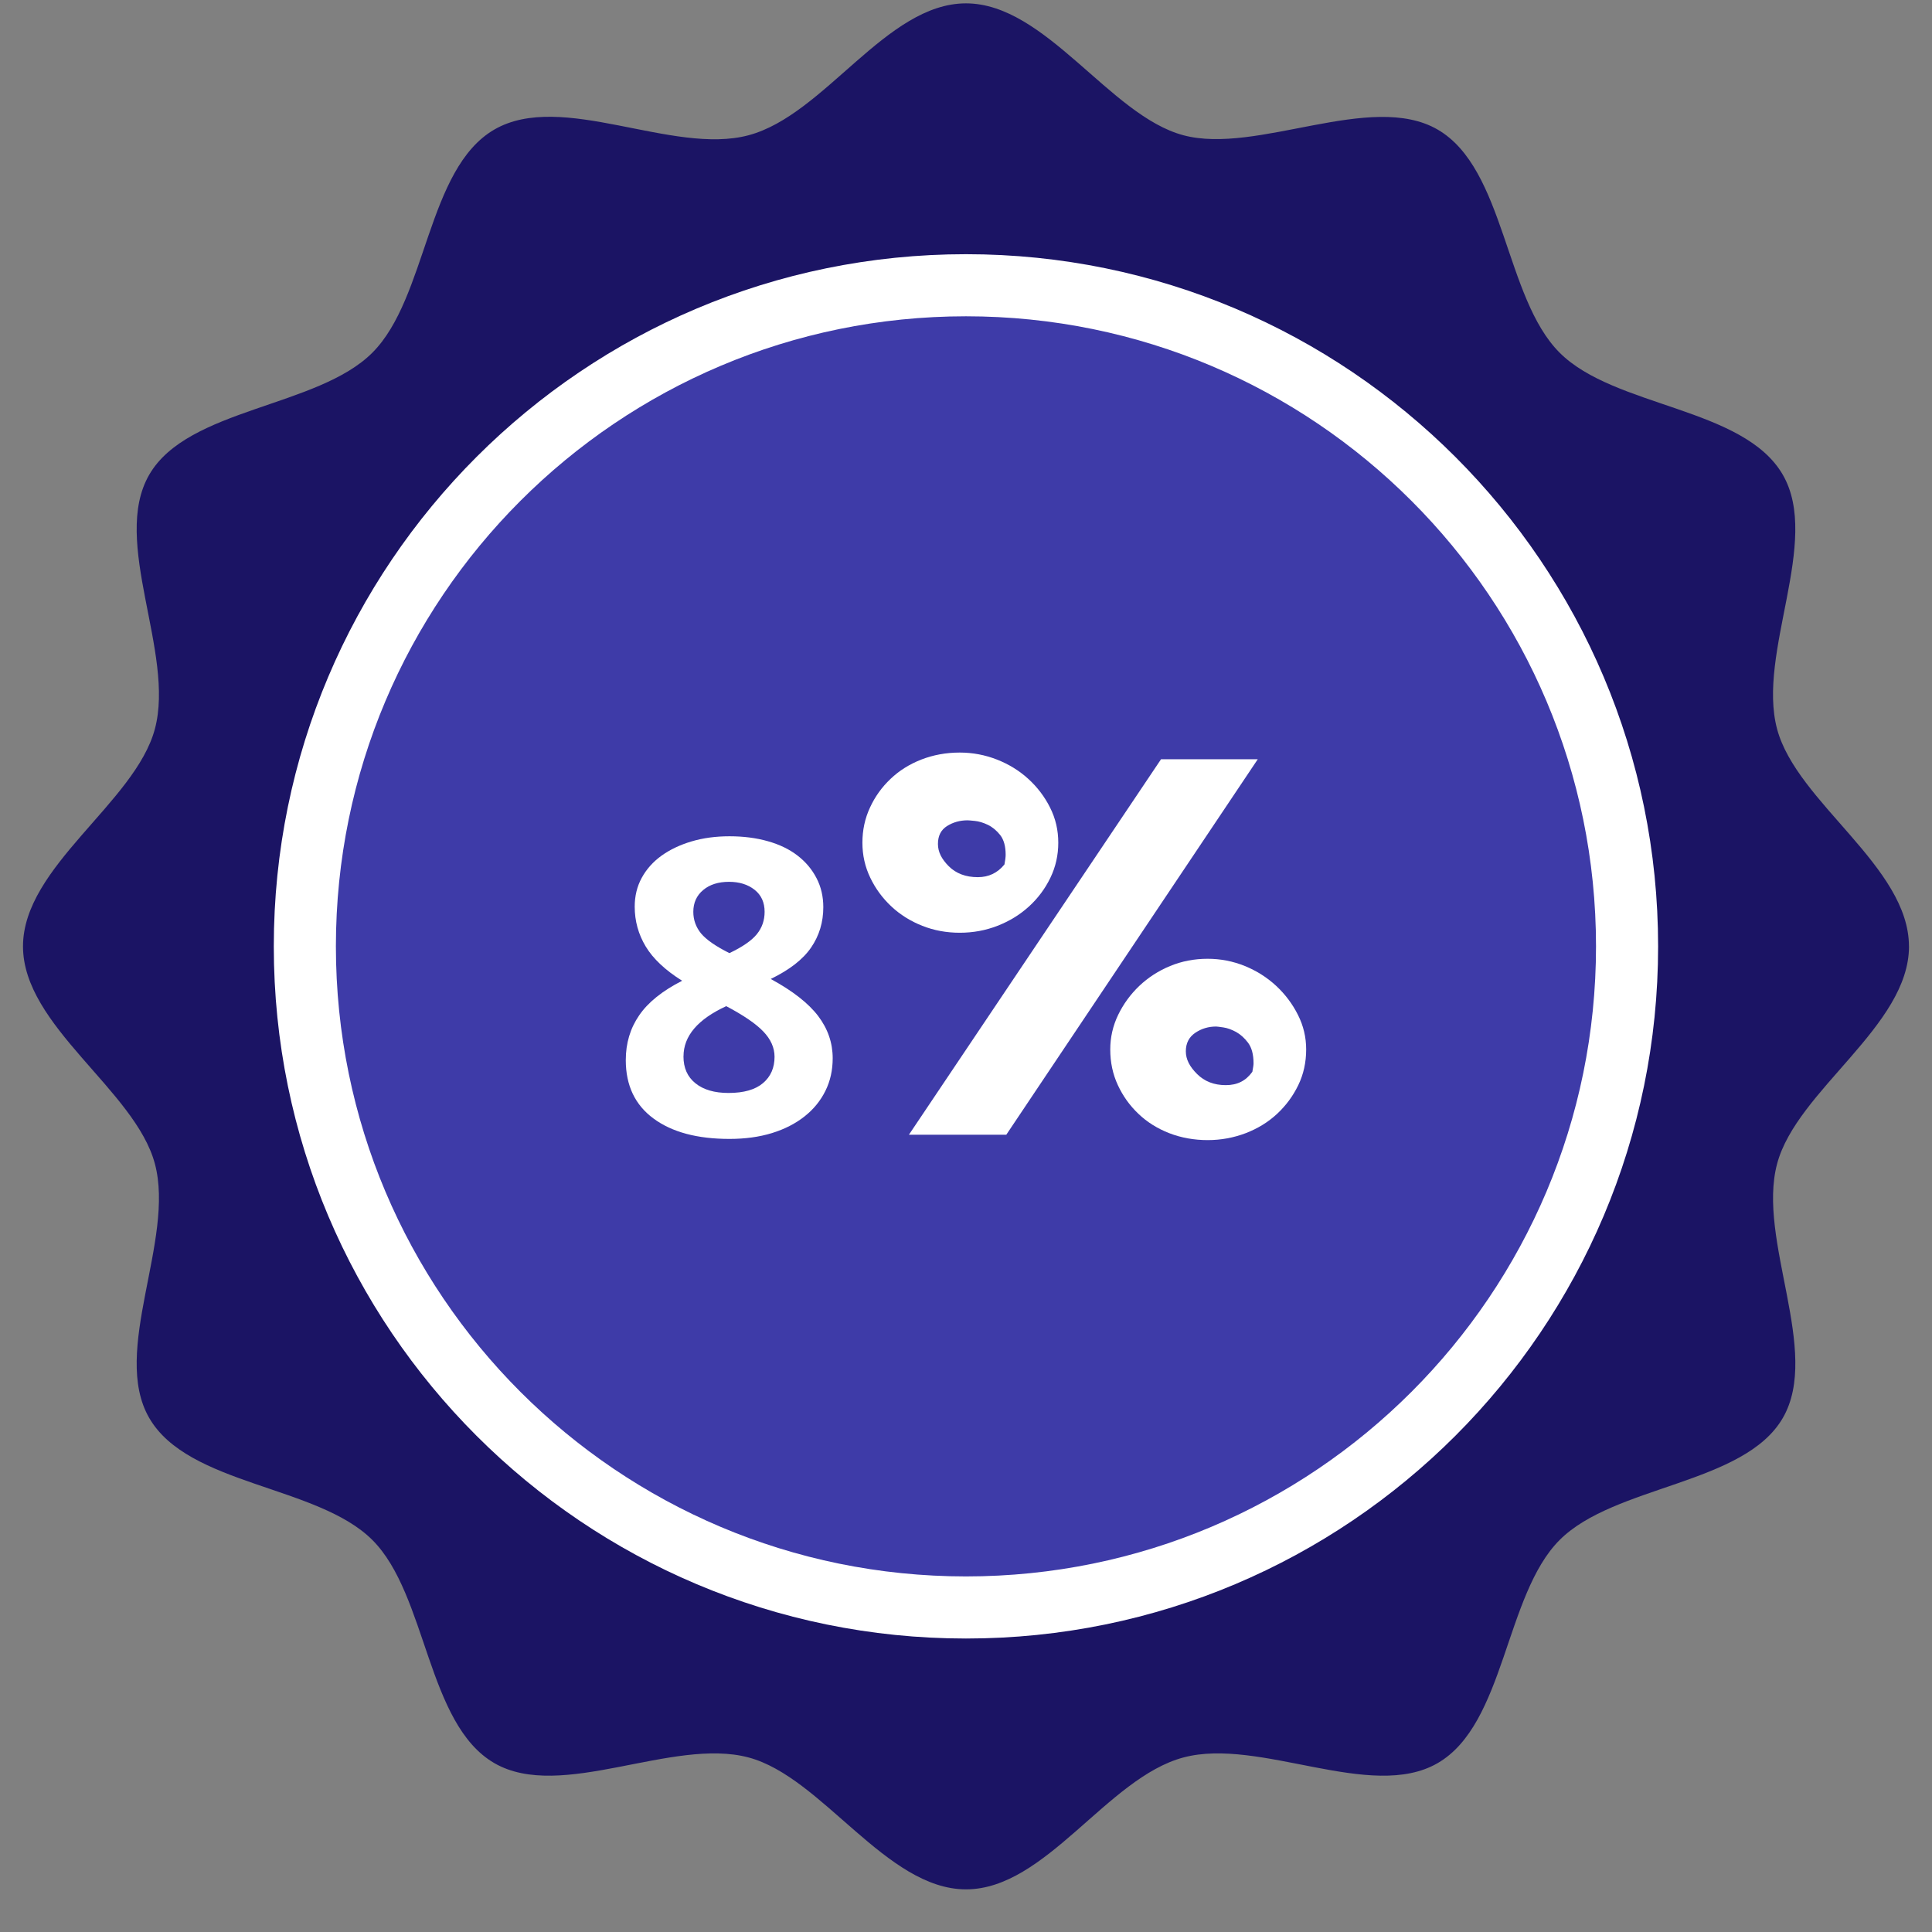
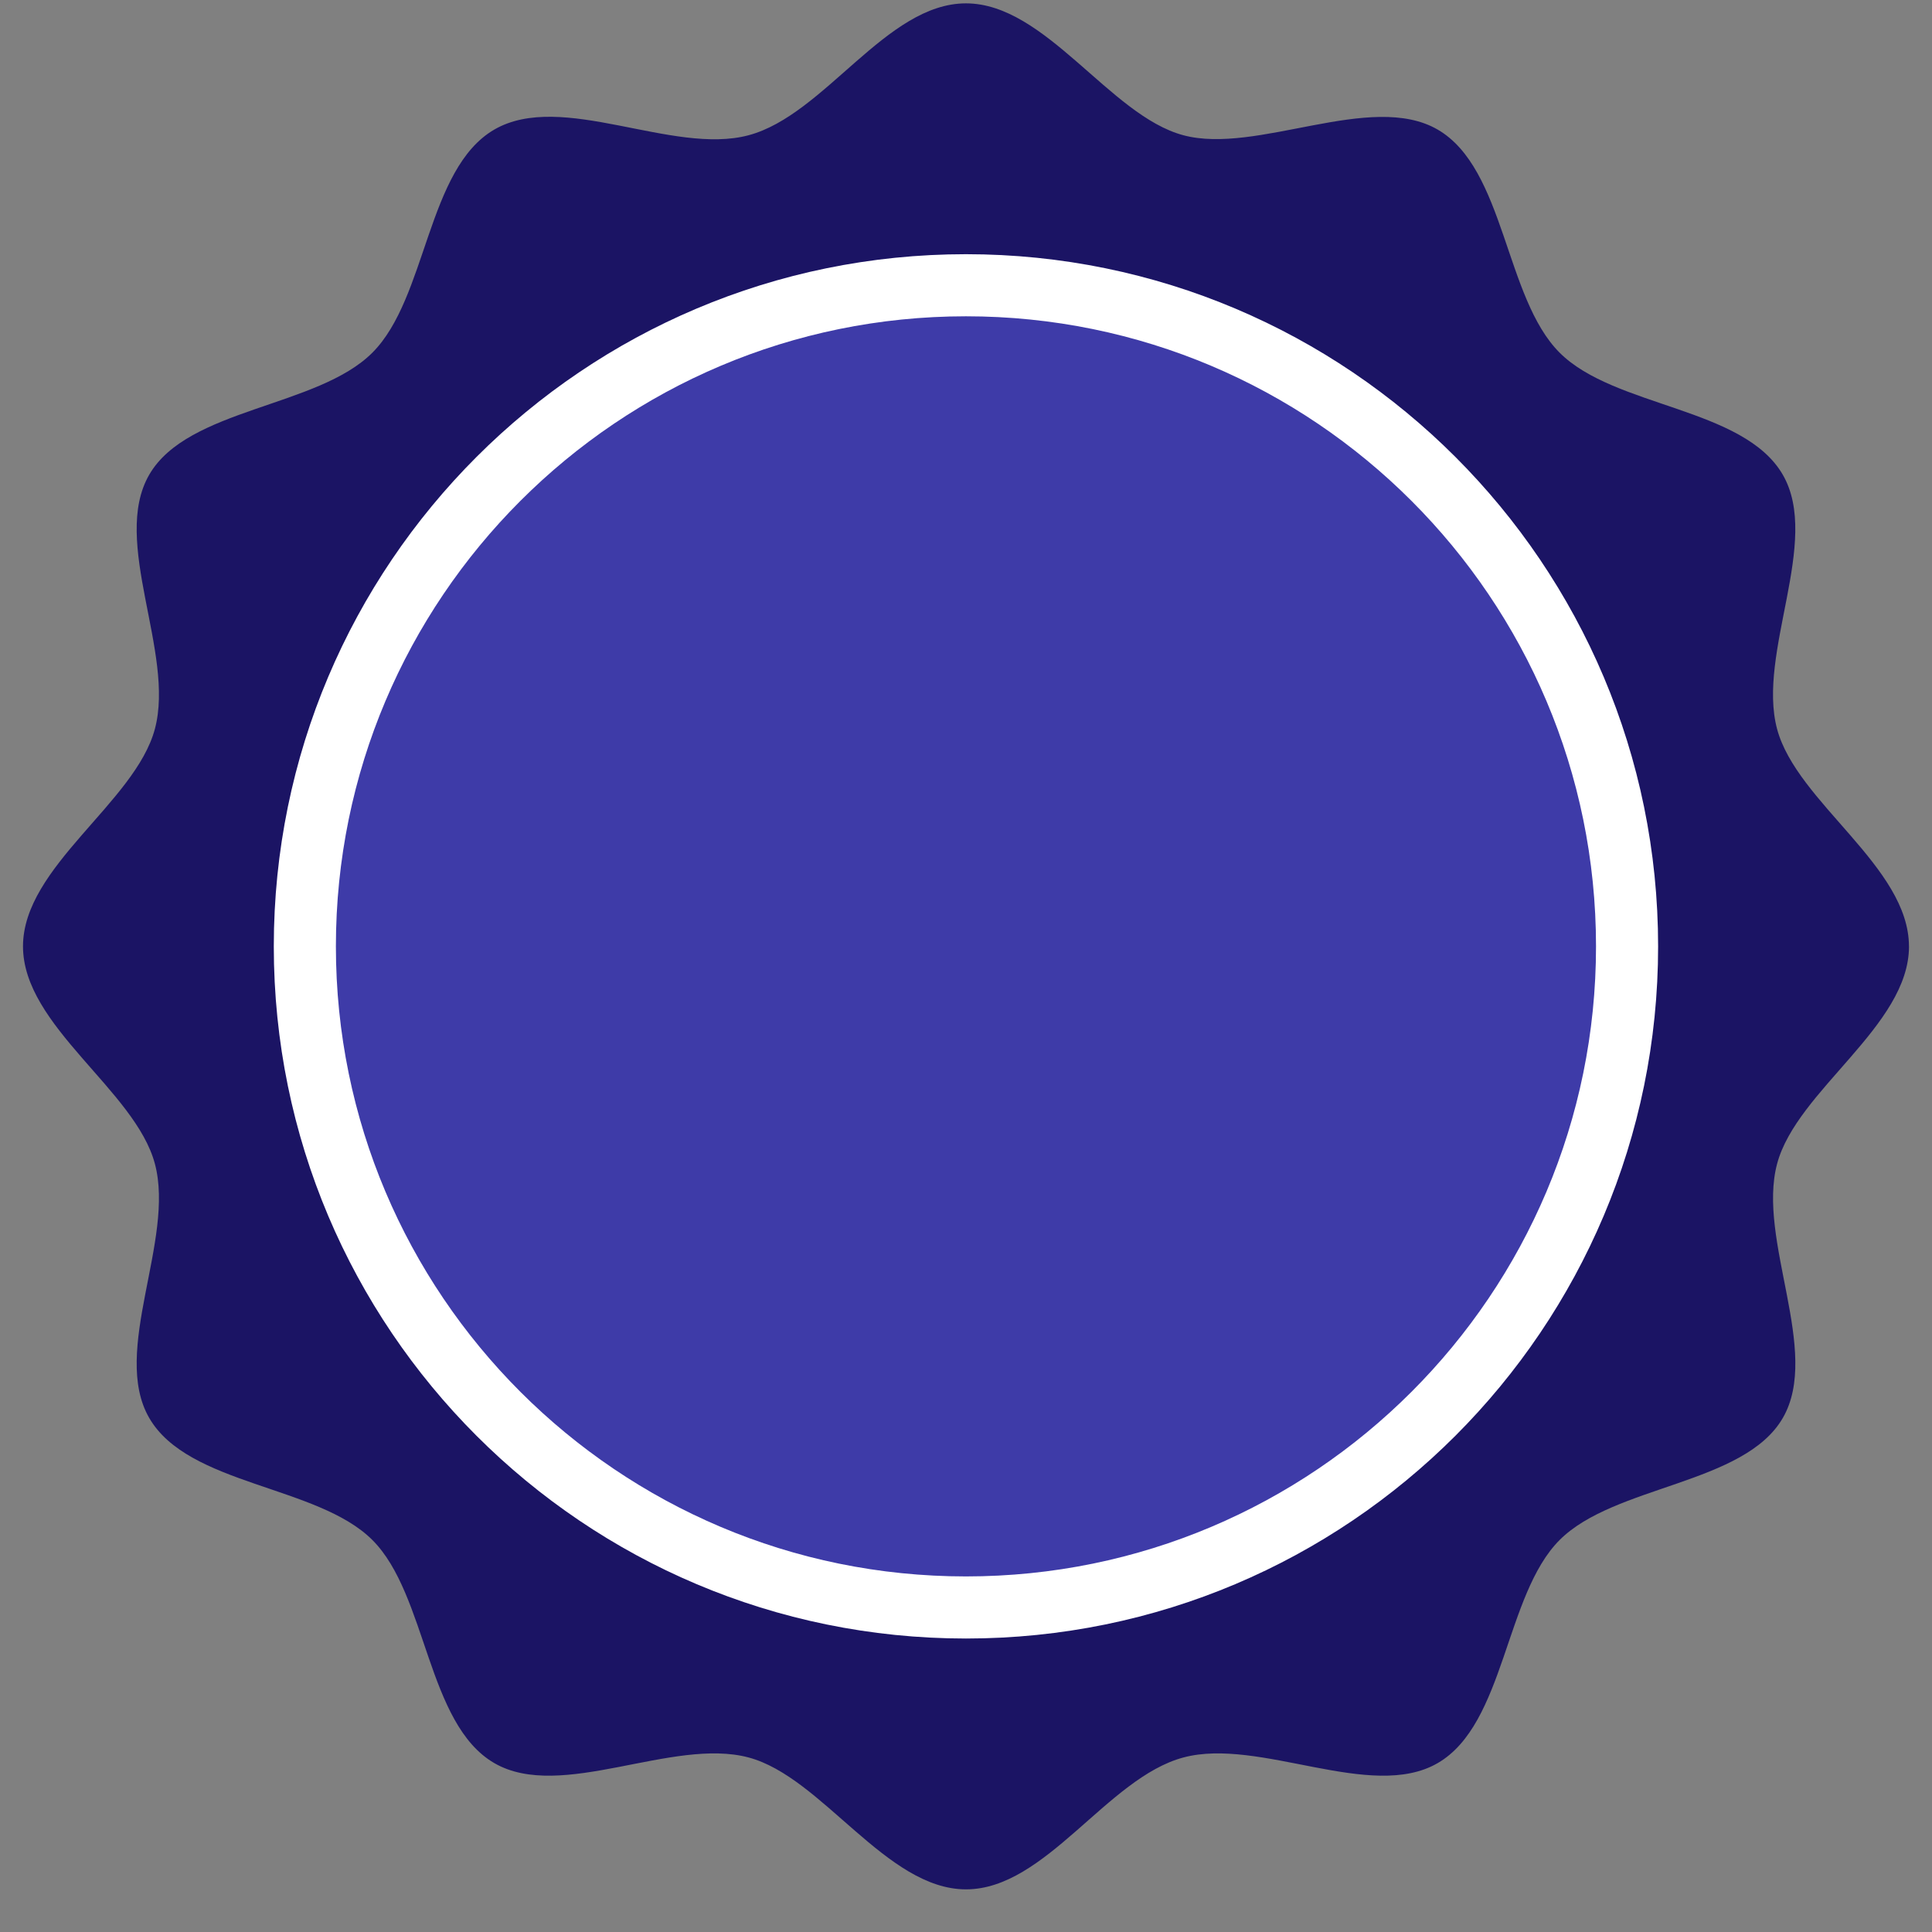
<svg xmlns="http://www.w3.org/2000/svg" width="42" height="42" viewBox="0 0 42 42" fill="none">
  <rect x="0" y="0" width="42" height="42" fill="#808080" stroke="none" />
  <path d="M41.5 20.573C41.5 22.308 39.06 23.699 38.633 25.299C38.19 26.954 39.595 29.376 38.757 30.825C37.918 32.275 35.098 32.285 33.905 33.478C32.713 34.671 32.723 37.479 31.253 38.329C29.804 39.168 27.381 37.763 25.726 38.206C24.07 38.648 22.735 41.073 21 41.073C19.265 41.073 17.874 38.633 16.274 38.206C14.619 37.763 12.197 39.168 10.747 38.329C9.277 37.479 9.288 34.671 8.095 33.478C6.901 32.286 4.094 32.296 3.244 30.825C2.405 29.376 3.81 26.954 3.367 25.299C2.94 23.699 0.5 22.308 0.5 20.573C0.5 18.838 2.94 17.447 3.367 15.847C3.81 14.192 2.405 11.77 3.244 10.32C4.082 8.87 6.902 8.861 8.095 7.667C9.288 6.474 9.277 3.667 10.747 2.816C12.218 1.966 14.619 3.383 16.274 2.94C17.93 2.498 19.265 0.073 20.999 0.073C22.734 0.073 24.125 2.513 25.725 2.94C27.325 3.368 29.802 1.978 31.252 2.816C32.722 3.667 32.711 6.475 33.905 7.667C35.098 8.861 37.905 8.849 38.756 10.32C39.594 11.769 38.19 14.192 38.632 15.847C39.059 17.447 41.499 18.838 41.499 20.573H41.5Z" fill="#1B1464" />
-   <path d="M20.999 34.944C28.936 34.944 35.371 28.51 35.371 20.573C35.371 12.635 28.936 6.201 20.999 6.201C13.062 6.201 6.627 12.635 6.627 20.573C6.627 28.51 13.062 34.944 20.999 34.944Z" fill="#3E3BA8" />
+   <path d="M20.999 34.944C28.936 34.944 35.371 28.51 35.371 20.573C35.371 12.635 28.936 6.201 20.999 6.201C13.062 6.201 6.627 12.635 6.627 20.573C6.627 28.51 13.062 34.944 20.999 34.944" fill="#3E3BA8" />
  <path fill-rule="evenodd" clip-rule="evenodd" d="M20.999 6.876C13.434 6.876 7.302 13.009 7.302 20.573C7.302 28.137 13.434 34.27 20.999 34.27C28.563 34.27 34.696 28.137 34.696 20.573C34.696 13.009 28.563 6.876 20.999 6.876ZM5.952 20.573C5.952 12.263 12.689 5.526 20.999 5.526C29.309 5.526 36.046 12.263 36.046 20.573C36.046 28.883 29.309 35.62 20.999 35.62C12.689 35.62 5.952 28.883 5.952 20.573Z" fill="white" />
-   <path d="M15.858 18.18C16.164 18.18 16.443 18.216 16.695 18.288C16.946 18.359 17.16 18.462 17.337 18.599C17.514 18.735 17.651 18.898 17.75 19.089C17.849 19.279 17.898 19.49 17.898 19.721C17.898 20.047 17.81 20.34 17.633 20.598C17.456 20.857 17.163 21.084 16.755 21.282C17.231 21.54 17.574 21.809 17.786 22.087C17.997 22.366 18.102 22.672 18.102 23.005C18.102 23.264 18.05 23.5 17.944 23.714C17.838 23.928 17.688 24.114 17.49 24.27C17.293 24.426 17.057 24.547 16.782 24.632C16.506 24.717 16.198 24.759 15.858 24.759C15.158 24.759 14.607 24.612 14.206 24.315C13.805 24.02 13.604 23.596 13.604 23.046C13.604 22.678 13.701 22.354 13.896 22.071C14.089 21.789 14.4 21.54 14.829 21.321C14.461 21.09 14.198 20.842 14.038 20.577C13.878 20.311 13.798 20.022 13.798 19.71C13.798 19.479 13.849 19.269 13.951 19.083C14.053 18.896 14.195 18.736 14.379 18.603C14.563 18.471 14.78 18.367 15.032 18.292C15.283 18.217 15.559 18.18 15.858 18.18V18.18ZM14.858 22.964C14.858 23.216 14.945 23.411 15.119 23.55C15.292 23.69 15.532 23.76 15.838 23.76C16.171 23.76 16.421 23.688 16.588 23.545C16.755 23.403 16.838 23.212 16.838 22.974C16.838 22.776 16.756 22.593 16.593 22.423C16.43 22.253 16.161 22.07 15.788 21.873C15.169 22.158 14.859 22.522 14.859 22.964H14.858ZM15.848 19.17C15.617 19.17 15.429 19.229 15.287 19.348C15.144 19.467 15.072 19.626 15.072 19.822C15.072 19.999 15.129 20.155 15.24 20.292C15.353 20.427 15.558 20.571 15.857 20.72C16.143 20.584 16.342 20.446 16.454 20.307C16.567 20.167 16.622 20.006 16.622 19.822C16.622 19.618 16.55 19.458 16.404 19.343C16.257 19.227 16.072 19.17 15.848 19.17Z" fill="white" />
-   <path d="M20.863 16.36C21.144 16.36 21.413 16.411 21.672 16.512C21.93 16.613 22.158 16.753 22.355 16.933C22.552 17.113 22.71 17.32 22.828 17.557C22.947 17.793 23.006 18.047 23.006 18.32C23.006 18.592 22.949 18.845 22.835 19.081C22.721 19.318 22.566 19.526 22.369 19.706C22.171 19.886 21.943 20.026 21.685 20.126C21.427 20.227 21.153 20.277 20.864 20.277C20.575 20.277 20.303 20.227 20.049 20.126C19.795 20.026 19.571 19.886 19.378 19.706C19.186 19.526 19.032 19.318 18.919 19.081C18.805 18.845 18.748 18.591 18.748 18.32C18.748 18.048 18.802 17.794 18.912 17.557C19.021 17.32 19.17 17.112 19.359 16.933C19.547 16.753 19.771 16.613 20.029 16.512C20.288 16.412 20.566 16.36 20.864 16.36H20.863ZM27.343 16.505L21.876 24.668H19.759L25.24 16.505H27.343ZM21.836 18.792C21.853 18.704 21.862 18.634 21.862 18.582C21.862 18.398 21.823 18.256 21.744 18.154C21.665 18.054 21.575 17.98 21.475 17.931C21.374 17.883 21.28 17.855 21.192 17.846C21.104 17.837 21.052 17.833 21.034 17.833C20.868 17.833 20.719 17.875 20.587 17.958C20.456 18.041 20.39 18.17 20.39 18.346C20.39 18.521 20.469 18.674 20.626 18.832C20.784 18.989 20.995 19.069 21.257 19.069C21.493 19.069 21.686 18.977 21.835 18.793L21.836 18.792ZM26.252 20.843C26.533 20.843 26.802 20.895 27.061 21C27.319 21.105 27.547 21.25 27.744 21.433C27.941 21.617 28.099 21.828 28.217 22.064C28.336 22.3 28.395 22.55 28.395 22.814C28.395 23.094 28.338 23.353 28.224 23.589C28.11 23.825 27.956 24.034 27.764 24.213C27.571 24.393 27.343 24.533 27.081 24.634C26.818 24.734 26.542 24.785 26.253 24.785C25.964 24.785 25.677 24.735 25.418 24.634C25.159 24.533 24.936 24.393 24.748 24.213C24.559 24.034 24.41 23.825 24.301 23.589C24.191 23.353 24.136 23.094 24.136 22.814C24.136 22.551 24.193 22.301 24.307 22.064C24.421 21.828 24.574 21.617 24.767 21.433C24.96 21.25 25.183 21.105 25.438 21C25.692 20.895 25.963 20.843 26.253 20.843H26.252ZM27.225 23.3C27.233 23.257 27.24 23.219 27.244 23.189C27.249 23.158 27.251 23.134 27.251 23.117C27.251 22.924 27.211 22.775 27.133 22.67C27.054 22.565 26.966 22.486 26.87 22.433C26.773 22.381 26.682 22.348 26.594 22.335C26.506 22.322 26.454 22.316 26.437 22.316C26.27 22.316 26.119 22.361 25.983 22.453C25.847 22.546 25.779 22.679 25.779 22.854C25.779 23.029 25.86 23.185 26.022 23.347C26.184 23.509 26.392 23.59 26.647 23.59C26.902 23.59 27.085 23.494 27.225 23.3Z" fill="white" />
</svg>